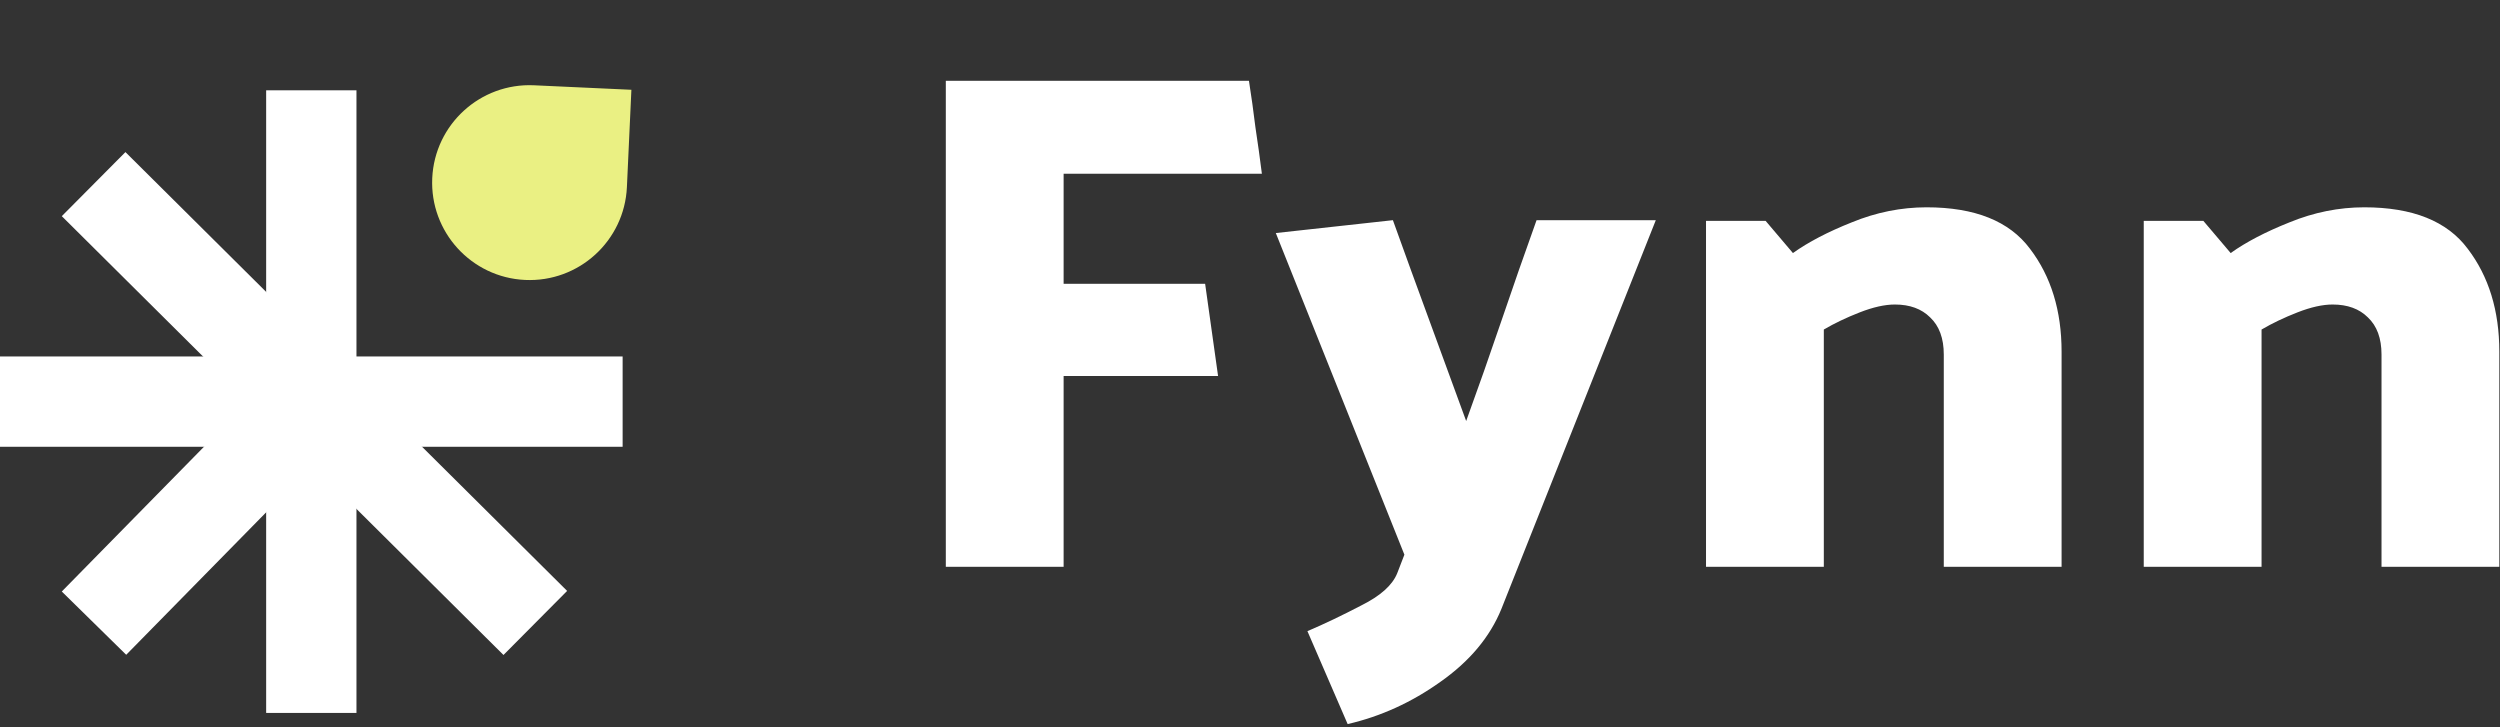
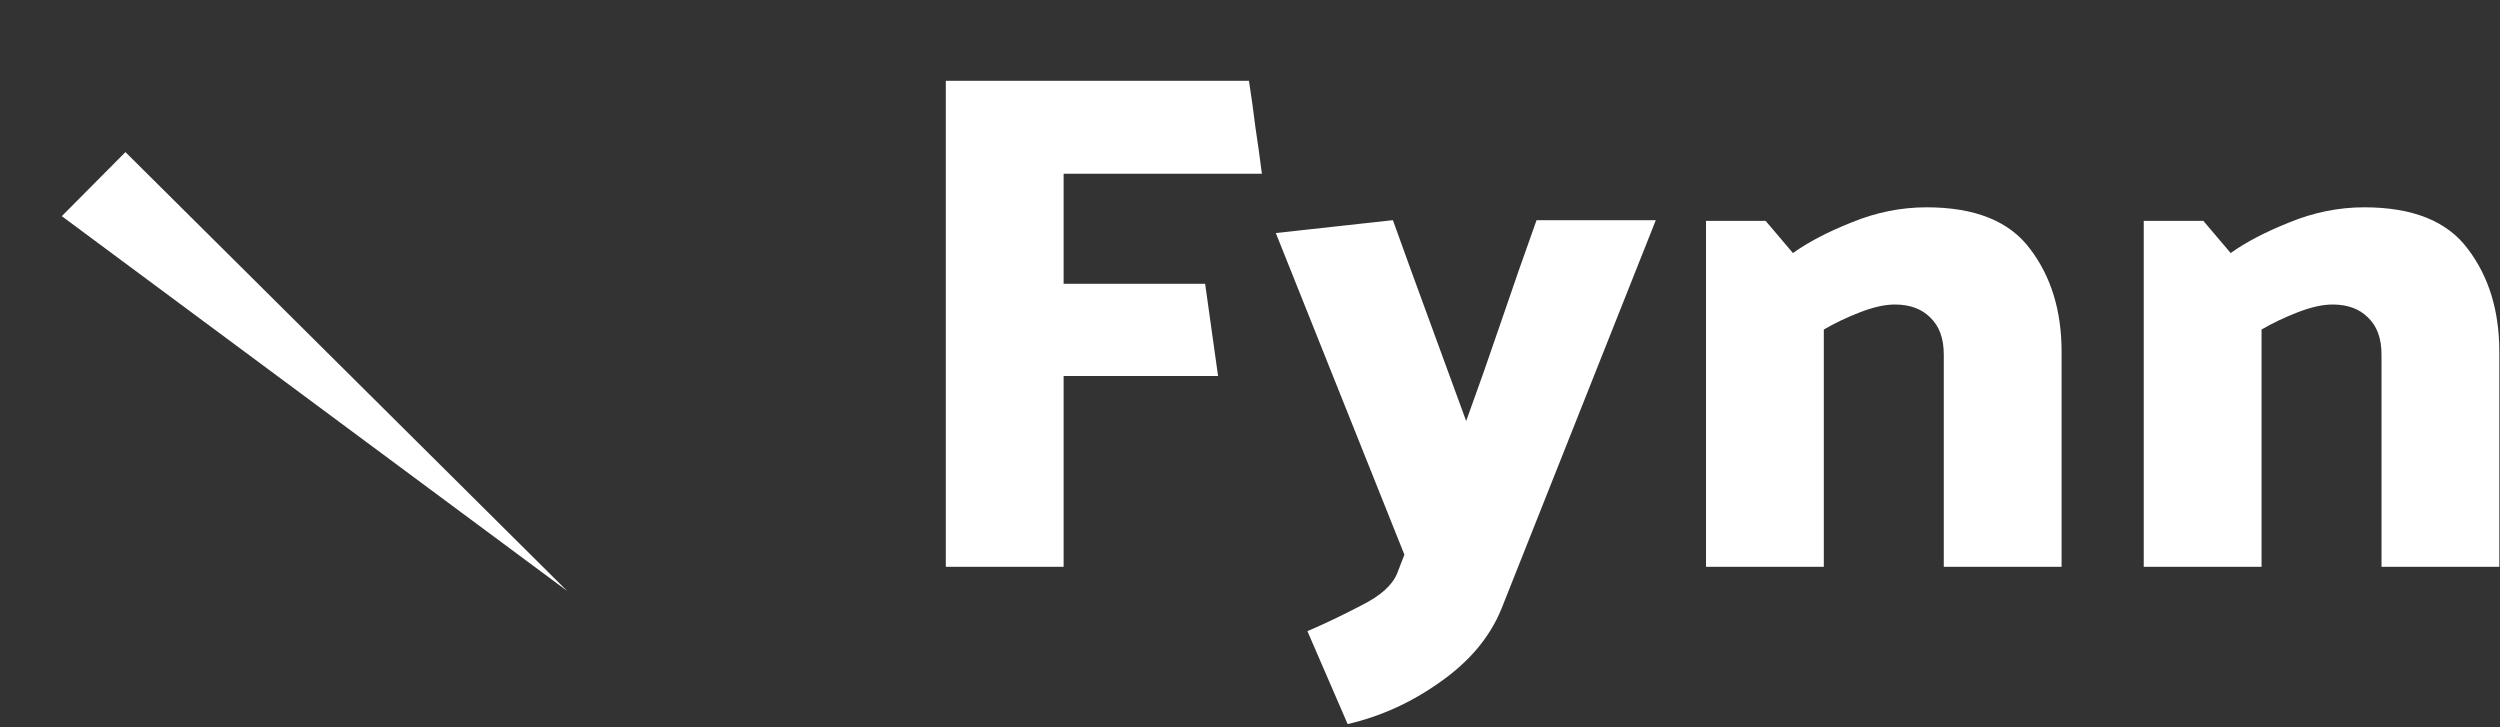
<svg xmlns="http://www.w3.org/2000/svg" width="526" height="153" viewBox="0 0 526 153" fill="none">
  <rect x="0" y="0" width="526" height="153" fill="#333333" stroke="none" />
  <g clip-path="url(#clip0_1663_16)">
-     <path d="M132.845 18.889L131.901 39.367C131.379 50.677 121.788 59.422 110.478 58.901V58.901C99.168 58.379 90.423 48.788 90.944 37.478V37.478C91.466 26.168 101.057 17.423 112.367 17.944L132.845 18.889Z" fill="#EAF083" />
-     <rect x="56" y="19" width="19" height="131" fill="white" />
-     <rect x="131" y="75" width="19" height="131" transform="rotate(90 131 75)" fill="white" />
-     <path d="M119.324 124.328L105.933 137.807L13 45.479L26.391 32L119.324 124.328Z" fill="white" />
-     <rect x="26.554" y="137.768" width="19" height="75.827" transform="rotate(-135.511 26.554 137.768)" fill="white" />
+     <path d="M119.324 124.328L13 45.479L26.391 32L119.324 124.328Z" fill="white" />
    <path d="M256.281 79.108H223.786V119.261H199V17H262.78C263.283 20.208 263.737 23.466 264.14 26.775C264.644 30.083 265.097 33.342 265.5 36.55H223.786V59.709H253.56L256.281 79.108ZM293.973 120.614L295.484 116.704L268.431 49.032L293.066 46.325C295.585 53.343 298.154 60.411 300.774 67.529C303.393 74.647 305.963 81.665 308.482 88.583C311.001 81.665 313.469 74.647 315.888 67.529C318.306 60.411 320.774 53.343 323.293 46.325H348.382L315.888 128.134C313.469 134.049 309.187 139.162 303.041 143.473C296.996 147.784 290.497 150.741 283.544 152.345L275.081 132.795C278.607 131.292 282.385 129.487 286.416 127.382C290.446 125.376 292.965 123.121 293.973 120.614ZM405.345 43.618C415.521 43.618 422.776 46.526 427.108 52.34C431.542 58.155 433.758 65.373 433.758 73.995V119.261H408.972V74.597C408.972 71.188 408.015 68.582 406.1 66.777C404.287 64.972 401.819 64.07 398.695 64.07C396.579 64.07 394.111 64.621 391.289 65.724C388.468 66.827 385.949 68.03 383.732 69.334V119.261H358.946V46.475H371.49L377.233 53.242C380.458 50.936 384.589 48.781 389.627 46.776C394.765 44.671 400.005 43.618 405.345 43.618ZM497.443 43.618C507.62 43.618 514.875 46.526 519.207 52.34C523.64 58.155 525.857 65.373 525.857 73.995V119.261H501.071V74.597C501.071 71.188 500.114 68.582 498.199 66.777C496.385 64.972 493.917 64.07 490.793 64.07C488.677 64.07 486.209 64.621 483.388 65.724C480.567 66.827 478.048 68.03 475.831 69.334V119.261H451.044V46.475H463.589L469.332 53.242C472.556 50.936 476.688 48.781 481.725 46.776C486.864 44.671 492.103 43.618 497.443 43.618Z" fill="white" />
  </g>
  <defs>
    <clipPath id="clip0_1663_16">
      <rect width="526" height="153" fill="white" />
    </clipPath>
  </defs>
</svg>